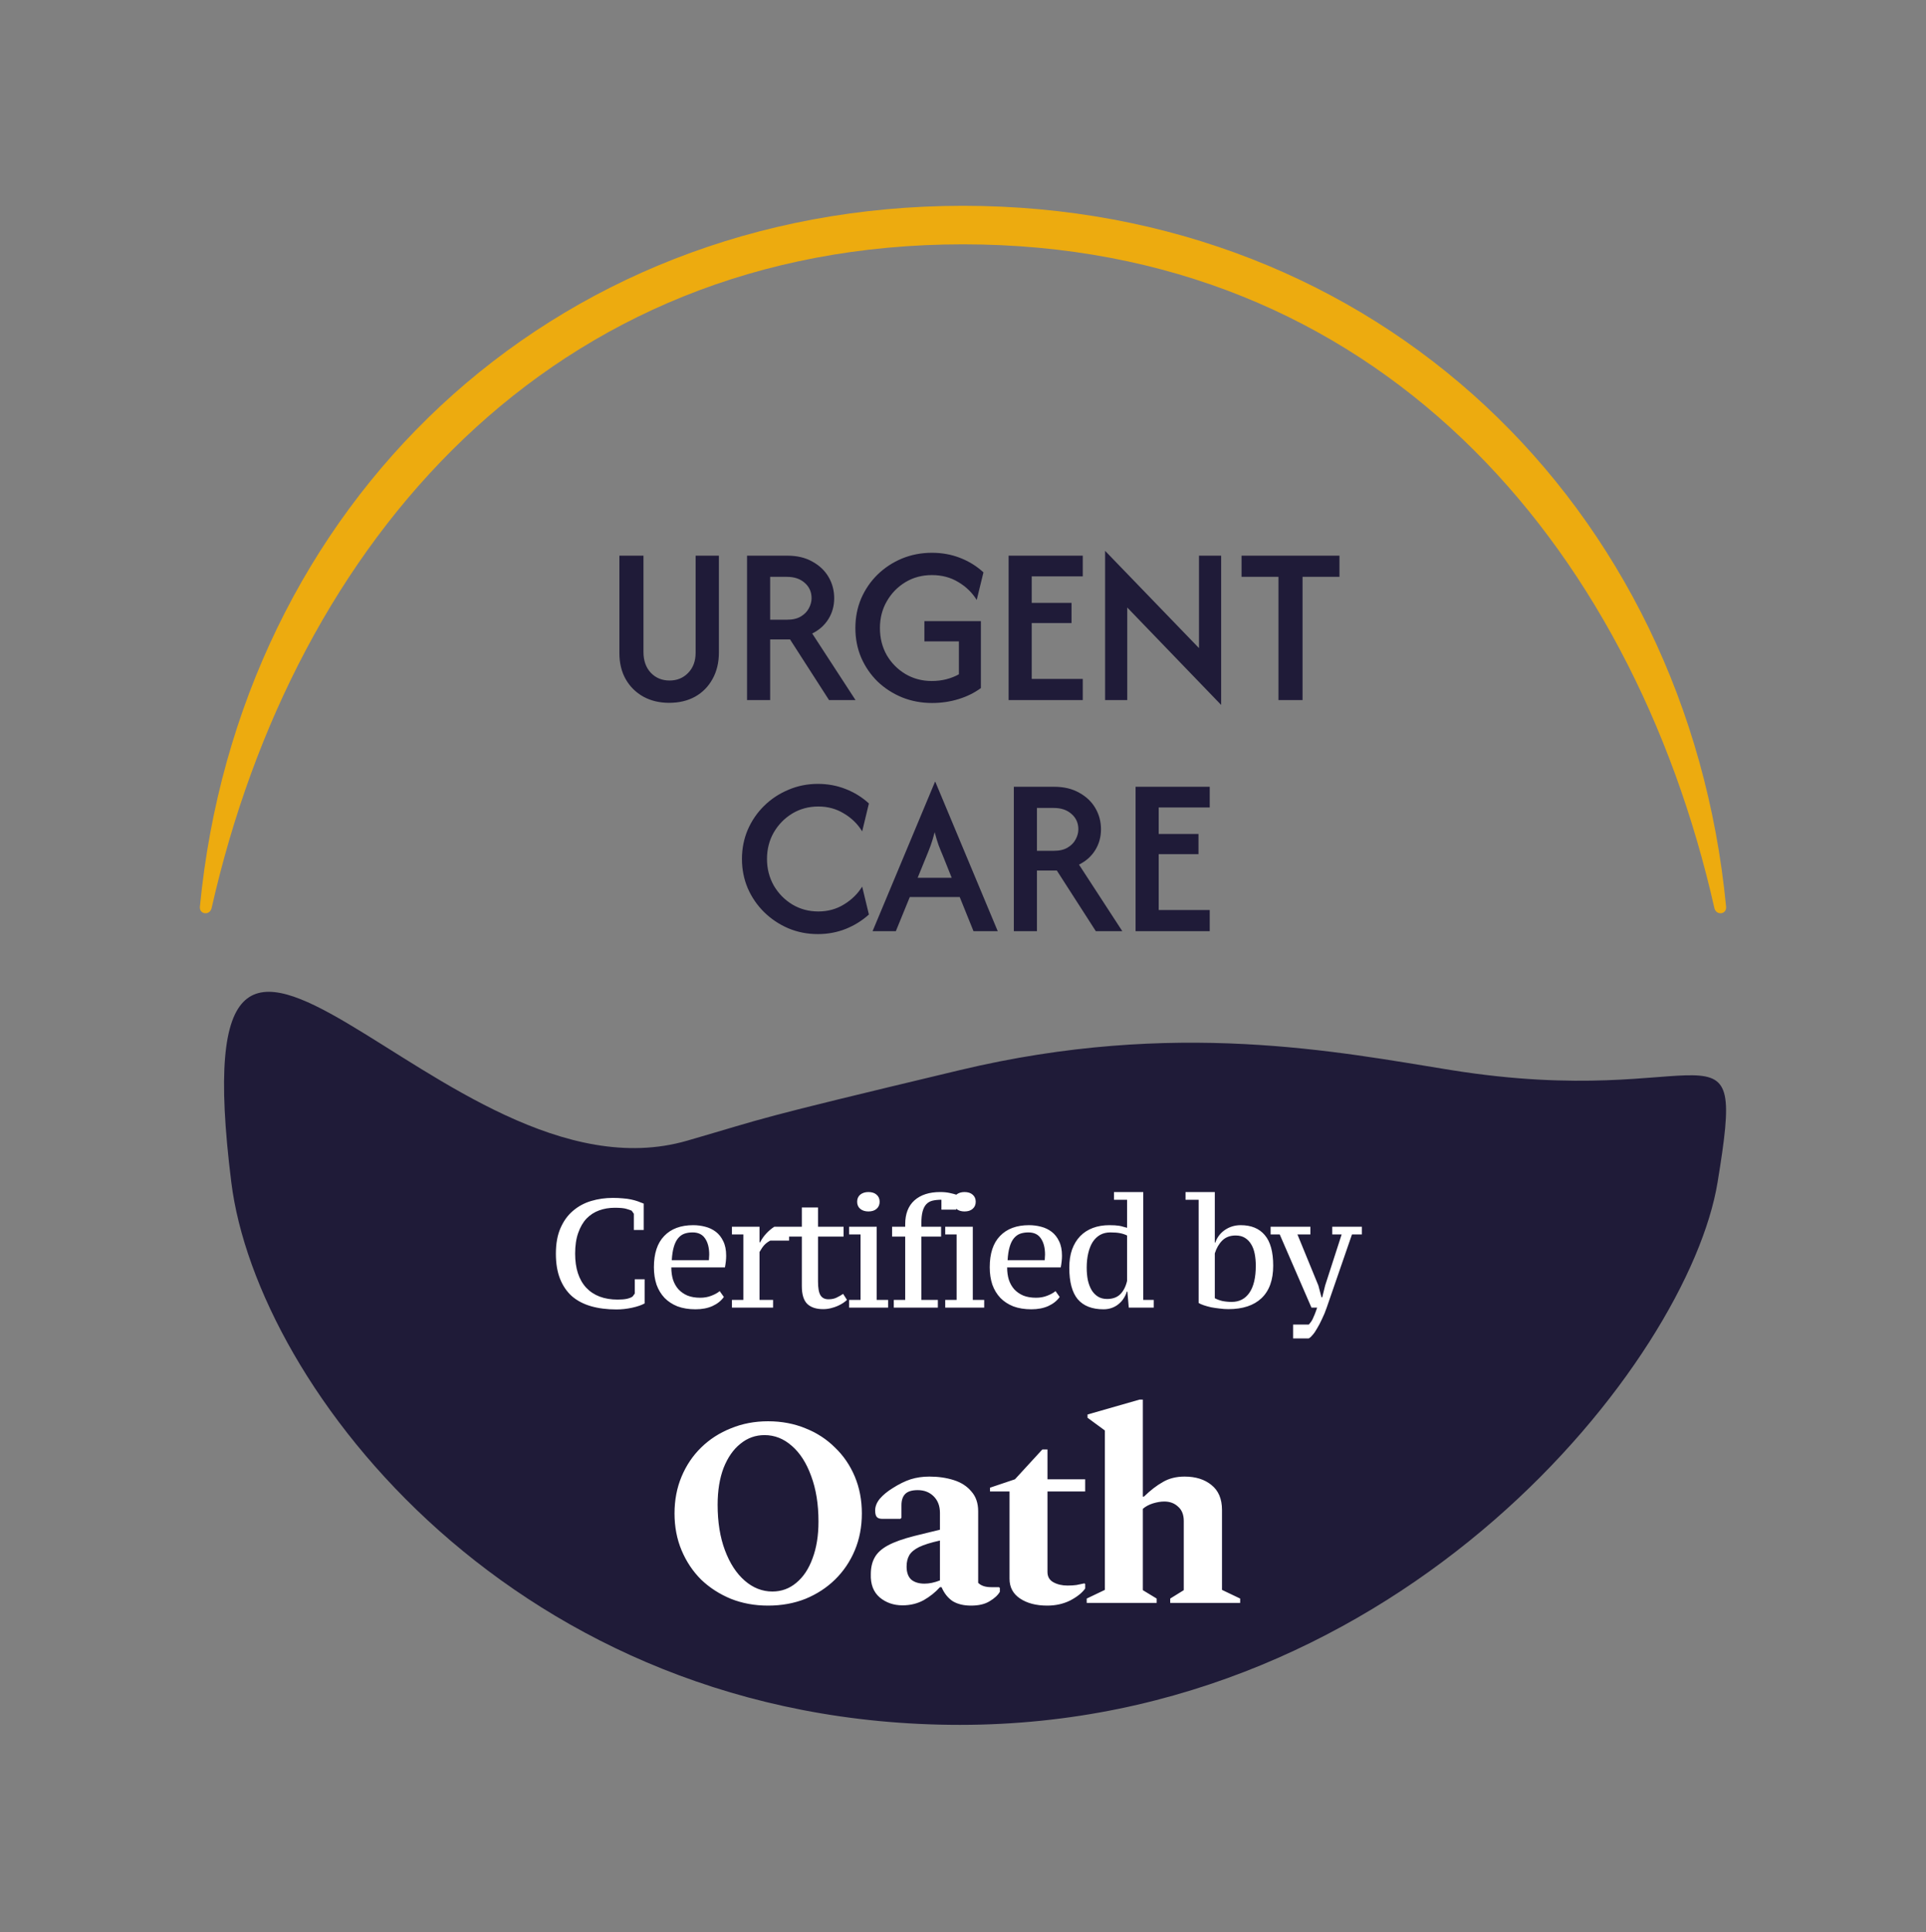
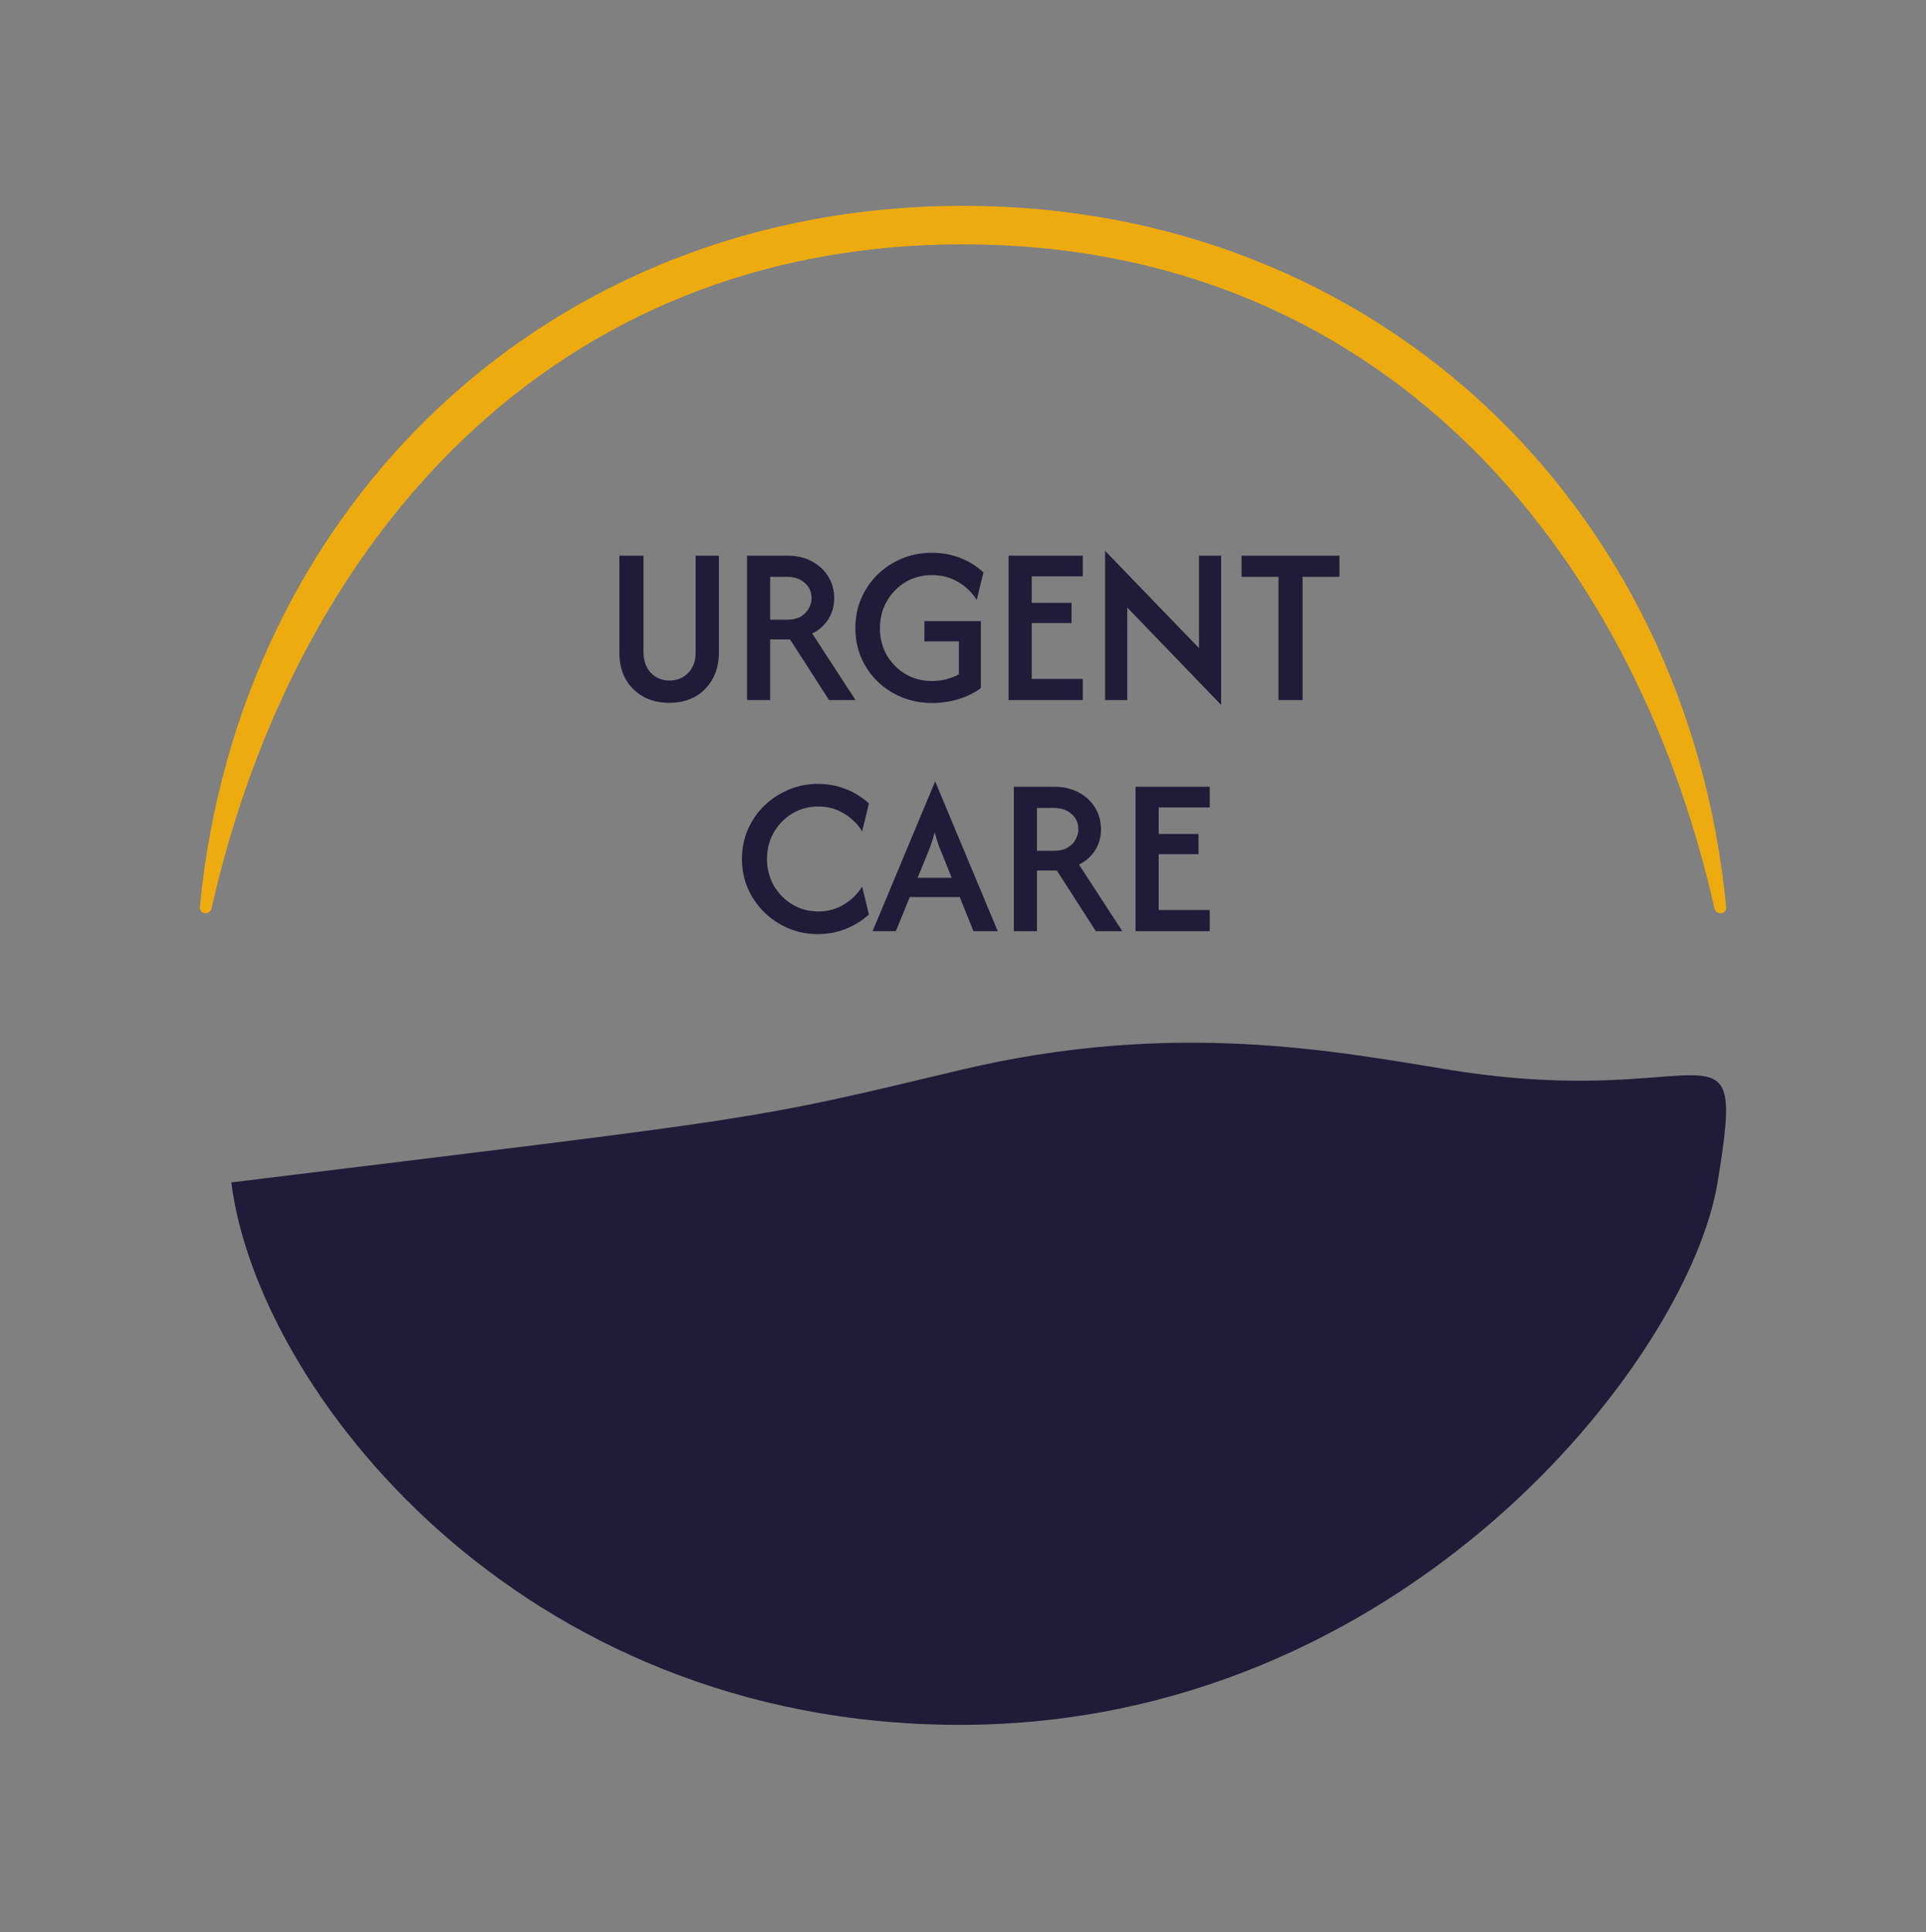
<svg xmlns="http://www.w3.org/2000/svg" width="300" height="301" viewBox="0 0 300 301" fill="none">
  <rect x="0" y="0" width="300" height="301" fill="#808080" stroke="none" />
  <path d="M150 32.06C214.525 32.06 262.826 78.766 268.862 141.237C268.981 142.469 267.309 142.657 267.036 141.45C254.112 84.313 214.19 38.06 150 38.06C85.81 38.06 45.888 84.313 32.964 141.45C32.691 142.657 31.019 142.469 31.138 141.237C37.174 78.766 85.475 32.06 150 32.06Z" fill="#EDAB0F" />
  <path d="M104.228 109.485C102.728 109.485 101.394 109.168 100.228 108.535C99.061 107.885 98.144 106.985 97.478 105.835C96.811 104.668 96.478 103.301 96.478 101.735V86.56H100.228V101.56C100.228 102.91 100.611 103.993 101.378 104.81C102.144 105.61 103.119 106.01 104.303 106.01C105.453 106.01 106.411 105.618 107.178 104.835C107.961 104.035 108.353 102.985 108.353 101.685V86.56H111.978V101.635C111.978 103.218 111.644 104.601 110.978 105.785C110.328 106.968 109.419 107.885 108.253 108.535C107.103 109.168 105.761 109.485 104.228 109.485ZM116.362 109.06V86.56H122.637C124.153 86.56 125.453 86.868 126.537 87.485C127.637 88.085 128.478 88.885 129.062 89.885C129.645 90.885 129.937 91.985 129.937 93.185C129.937 94.385 129.637 95.468 129.037 96.435C128.437 97.401 127.595 98.151 126.512 98.685L133.262 109.06H129.137L123.062 99.61H119.962V109.06H116.362ZM119.962 96.535H122.587C123.47 96.535 124.187 96.368 124.737 96.035C125.303 95.701 125.72 95.276 125.987 94.76C126.27 94.243 126.412 93.718 126.412 93.185C126.412 92.218 126.062 91.426 125.362 90.81C124.662 90.176 123.737 89.86 122.587 89.86H119.962V96.535ZM145.186 109.51C143.52 109.51 141.961 109.218 140.511 108.635C139.061 108.035 137.786 107.21 136.686 106.16C135.603 105.093 134.753 103.851 134.136 102.435C133.536 101.018 133.236 99.485 133.236 97.835C133.236 96.185 133.536 94.651 134.136 93.235C134.753 91.818 135.603 90.576 136.686 89.51C137.786 88.443 139.053 87.61 140.486 87.01C141.936 86.41 143.495 86.11 145.161 86.11C146.728 86.11 148.195 86.376 149.561 86.91C150.928 87.443 152.136 88.193 153.186 89.16L152.136 93.46C151.436 92.326 150.486 91.401 149.286 90.685C148.086 89.951 146.711 89.585 145.161 89.585C143.628 89.585 142.253 89.951 141.036 90.685C139.82 91.418 138.853 92.41 138.136 93.66C137.42 94.893 137.061 96.285 137.061 97.835C137.061 99.385 137.411 100.785 138.111 102.035C138.828 103.268 139.795 104.251 141.011 104.985C142.245 105.718 143.62 106.085 145.136 106.085C145.936 106.085 146.695 105.993 147.411 105.81C148.128 105.626 148.778 105.368 149.361 105.035V99.91H143.986V96.76H152.786V107.185C151.77 107.935 150.603 108.51 149.286 108.91C147.986 109.31 146.62 109.51 145.186 109.51ZM157.104 109.06V86.56H168.654V89.785H160.704V93.91H166.904V97.06H160.704V105.76H168.654V109.06H157.104ZM190.209 109.81L175.584 94.635V109.06H172.134V85.81L186.759 100.96V86.56H190.209V109.81ZM193.389 89.86V86.56H208.639V89.86H202.889V109.06H199.139V89.86H193.389ZM127.394 145.51C125.761 145.51 124.228 145.21 122.794 144.61C121.361 143.993 120.103 143.151 119.019 142.085C117.936 141.018 117.086 139.776 116.469 138.36C115.869 136.943 115.569 135.426 115.569 133.81C115.569 132.193 115.869 130.676 116.469 129.26C117.086 127.843 117.936 126.601 119.019 125.535C120.103 124.468 121.361 123.635 122.794 123.035C124.228 122.418 125.761 122.11 127.394 122.11C128.928 122.11 130.369 122.376 131.719 122.91C133.086 123.443 134.294 124.193 135.344 125.16L134.294 129.51C133.611 128.376 132.669 127.451 131.469 126.735C130.286 126.001 128.953 125.635 127.469 125.635C125.969 125.635 124.611 126.001 123.394 126.735C122.194 127.468 121.236 128.451 120.519 129.685C119.819 130.918 119.469 132.293 119.469 133.81C119.469 135.31 119.819 136.685 120.519 137.935C121.236 139.168 122.194 140.151 123.394 140.885C124.611 141.618 125.969 141.985 127.469 141.985C128.953 141.985 130.286 141.618 131.469 140.885C132.669 140.151 133.611 139.226 134.294 138.11L135.344 142.46C134.294 143.41 133.086 144.16 131.719 144.71C130.369 145.243 128.928 145.51 127.394 145.51ZM135.913 145.06L145.638 121.785H145.688L155.413 145.06H151.638L149.488 139.735H141.713L139.538 145.06H135.913ZM142.938 136.735H148.238L146.888 133.36C146.638 132.776 146.404 132.201 146.188 131.635C145.988 131.068 145.788 130.401 145.588 129.635C145.388 130.401 145.188 131.068 144.988 131.635C144.788 132.185 144.563 132.76 144.313 133.36L142.938 136.735ZM157.918 145.06V122.56H164.193C165.709 122.56 167.009 122.868 168.093 123.485C169.193 124.085 170.034 124.885 170.618 125.885C171.201 126.885 171.493 127.985 171.493 129.185C171.493 130.385 171.193 131.468 170.593 132.435C169.993 133.401 169.151 134.151 168.068 134.685L174.818 145.06H170.693L164.618 135.61H161.518V145.06H157.918ZM161.518 132.535H164.143C165.026 132.535 165.743 132.368 166.293 132.035C166.859 131.701 167.276 131.276 167.543 130.76C167.826 130.243 167.968 129.718 167.968 129.185C167.968 128.218 167.618 127.426 166.918 126.81C166.218 126.176 165.293 125.86 164.143 125.86H161.518V132.535ZM176.881 145.06V122.56H188.431V125.785H180.481V129.91H186.681V133.06H180.481V141.76H188.431V145.06H176.881Z" fill="#1F1B38" />
-   <path d="M267.531 184.193C262.991 211.86 218.567 268.693 149.531 268.693C80.496 268.693 40.031 216.193 36.031 184.193C27.467 115.691 69.031 188.693 107.031 177.693C120.245 173.868 116.031 174.693 149.531 166.693C183.032 158.693 208.531 163.885 226.031 166.693C266.531 173.193 272.072 156.526 267.531 184.193Z" fill="#1F1B38" />
-   <path d="M98.873 199.277H100.409V203.045C99.913 203.317 99.257 203.541 98.441 203.717C97.625 203.893 96.817 203.981 96.017 203.981C94.545 203.981 93.225 203.813 92.057 203.477C90.889 203.141 89.897 202.621 89.081 201.917C88.281 201.197 87.665 200.293 87.233 199.205C86.801 198.117 86.585 196.813 86.585 195.293C86.585 193.725 86.825 192.397 87.305 191.309C87.785 190.205 88.433 189.309 89.249 188.621C90.065 187.917 91.009 187.405 92.081 187.085C93.153 186.765 94.281 186.605 95.465 186.605C96.041 186.605 96.561 186.629 97.025 186.677C97.489 186.709 97.905 186.765 98.273 186.845C98.657 186.925 99.009 187.021 99.329 187.133C99.649 187.245 99.961 187.365 100.265 187.493V191.597H98.729V189.077L98.393 188.597C98.217 188.517 97.937 188.421 97.553 188.309C97.185 188.197 96.585 188.141 95.753 188.141C94.889 188.141 94.081 188.277 93.329 188.549C92.577 188.821 91.921 189.245 91.361 189.821C90.817 190.397 90.385 191.141 90.065 192.053C89.745 192.949 89.585 194.029 89.585 195.293C89.585 197.581 90.161 199.349 91.313 200.597C92.481 201.829 94.113 202.445 96.209 202.445C96.785 202.445 97.265 202.405 97.649 202.325C98.049 202.229 98.345 202.109 98.537 201.965L98.873 201.509V199.277ZM112.751 202.037C112.335 202.629 111.743 203.101 110.975 203.453C110.223 203.789 109.343 203.957 108.335 203.957C107.279 203.957 106.343 203.805 105.527 203.501C104.727 203.181 104.055 202.741 103.511 202.181C102.967 201.605 102.551 200.917 102.263 200.117C101.991 199.301 101.855 198.397 101.855 197.405C101.855 195.261 102.391 193.637 103.463 192.533C104.535 191.413 106.039 190.853 107.975 190.853C108.615 190.853 109.239 190.933 109.847 191.093C110.471 191.253 111.023 191.517 111.503 191.885C111.983 192.253 112.367 192.741 112.655 193.349C112.959 193.957 113.111 194.709 113.111 195.605C113.111 195.877 113.095 196.165 113.063 196.469C113.031 196.773 112.983 197.093 112.919 197.429H104.567C104.567 198.133 104.655 198.773 104.831 199.349C105.023 199.925 105.303 200.421 105.671 200.837C106.055 201.253 106.527 201.581 107.087 201.821C107.647 202.045 108.311 202.157 109.079 202.157C109.703 202.157 110.279 202.053 110.807 201.845C111.351 201.637 111.783 201.397 112.103 201.125L112.751 202.037ZM107.879 191.981C107.383 191.981 106.943 192.053 106.559 192.197C106.191 192.341 105.871 192.581 105.599 192.917C105.327 193.253 105.111 193.701 104.951 194.261C104.791 194.805 104.687 195.485 104.639 196.301H110.423C110.439 196.157 110.447 196.013 110.447 195.869C110.463 195.709 110.471 195.565 110.471 195.437C110.471 194.381 110.255 193.541 109.823 192.917C109.407 192.293 108.759 191.981 107.879 191.981ZM119.985 193.253C119.617 193.445 119.313 193.669 119.073 193.925C118.833 194.181 118.577 194.549 118.305 195.029V202.493H120.417V203.693H114.009V202.493H115.785V192.293H114.009V191.093H118.305V193.517H118.401C118.673 192.989 118.993 192.533 119.361 192.149C119.729 191.749 120.145 191.397 120.609 191.093H122.913V193.253H119.985ZM122.76 191.093H124.896V188.093H127.416V191.093H131.4V192.629H127.416V199.637C127.416 200.645 127.544 201.357 127.8 201.773C128.056 202.189 128.472 202.397 129.048 202.397C129.544 202.397 129.968 202.309 130.32 202.133C130.688 201.957 131.024 201.765 131.328 201.557L131.928 202.493C131.784 202.637 131.584 202.797 131.328 202.973C131.088 203.133 130.808 203.285 130.488 203.429C130.168 203.573 129.808 203.693 129.408 203.789C129.024 203.885 128.624 203.933 128.208 203.933C127.136 203.933 126.312 203.661 125.736 203.117C125.176 202.557 124.896 201.637 124.896 200.357V192.629H122.76V191.093ZM138.335 203.693H132.263V202.493H134.039V192.293H132.263V191.093H136.559V202.493H138.335V203.693ZM133.511 187.205C133.511 186.741 133.671 186.373 133.991 186.101C134.327 185.829 134.751 185.693 135.263 185.693C135.807 185.693 136.231 185.829 136.535 186.101C136.855 186.373 137.015 186.741 137.015 187.205C137.015 187.669 136.855 188.037 136.535 188.309C136.231 188.581 135.807 188.717 135.263 188.717C134.751 188.717 134.327 188.581 133.991 188.309C133.671 188.037 133.511 187.669 133.511 187.205ZM146.444 185.693C147.004 185.693 147.5 185.741 147.932 185.837C148.38 185.933 148.716 186.021 148.94 186.101V188.429H146.636V186.893C146.108 186.893 145.644 186.941 145.244 187.037C144.86 187.133 144.54 187.317 144.284 187.589C144.028 187.861 143.836 188.237 143.708 188.717C143.58 189.181 143.516 189.797 143.516 190.565V191.093H146.588V192.629H143.516V202.493H146.084V203.693H139.22V202.493H140.996V192.629H138.956V191.093H140.996V190.709C140.996 189.093 141.476 187.853 142.436 186.989C143.412 186.125 144.748 185.693 146.444 185.693ZM153.302 203.693H147.23V202.493H149.006V192.293H147.23V191.093H151.526V202.493H153.302V203.693ZM148.478 187.205C148.478 186.741 148.638 186.373 148.958 186.101C149.294 185.829 149.718 185.693 150.23 185.693C150.774 185.693 151.198 185.829 151.502 186.101C151.822 186.373 151.982 186.741 151.982 187.205C151.982 187.669 151.822 188.037 151.502 188.309C151.198 188.581 150.774 188.717 150.23 188.717C149.718 188.717 149.294 188.581 148.958 188.309C148.638 188.037 148.478 187.669 148.478 187.205ZM165.059 202.037C164.643 202.629 164.051 203.101 163.283 203.453C162.531 203.789 161.651 203.957 160.643 203.957C159.587 203.957 158.651 203.805 157.835 203.501C157.035 203.181 156.363 202.741 155.819 202.181C155.275 201.605 154.859 200.917 154.571 200.117C154.299 199.301 154.163 198.397 154.163 197.405C154.163 195.261 154.699 193.637 155.771 192.533C156.843 191.413 158.347 190.853 160.283 190.853C160.923 190.853 161.547 190.933 162.155 191.093C162.779 191.253 163.331 191.517 163.811 191.885C164.291 192.253 164.675 192.741 164.963 193.349C165.267 193.957 165.419 194.709 165.419 195.605C165.419 195.877 165.403 196.165 165.371 196.469C165.339 196.773 165.291 197.093 165.227 197.429H156.875C156.875 198.133 156.963 198.773 157.139 199.349C157.331 199.925 157.611 200.421 157.979 200.837C158.363 201.253 158.835 201.581 159.395 201.821C159.955 202.045 160.619 202.157 161.387 202.157C162.011 202.157 162.587 202.053 163.115 201.845C163.659 201.637 164.091 201.397 164.411 201.125L165.059 202.037ZM160.187 191.981C159.691 191.981 159.251 192.053 158.867 192.197C158.499 192.341 158.179 192.581 157.907 192.917C157.635 193.253 157.419 193.701 157.259 194.261C157.099 194.805 156.995 195.485 156.947 196.301H162.731C162.747 196.157 162.755 196.013 162.755 195.869C162.771 195.709 162.779 195.565 162.779 195.437C162.779 194.381 162.563 193.541 162.131 192.917C161.715 192.293 161.067 191.981 160.187 191.981ZM175.509 201.197C175.413 201.565 175.253 201.917 175.029 202.253C174.821 202.589 174.557 202.885 174.237 203.141C173.933 203.397 173.581 203.597 173.181 203.741C172.781 203.885 172.349 203.957 171.885 203.957C170.109 203.957 168.773 203.437 167.877 202.397C166.997 201.341 166.557 199.701 166.557 197.477C166.557 196.405 166.701 195.461 166.989 194.645C167.293 193.813 167.717 193.117 168.261 192.557C168.805 191.997 169.461 191.573 170.229 191.285C170.997 190.997 171.853 190.853 172.797 190.853C173.133 190.853 173.421 190.861 173.661 190.877C173.901 190.893 174.125 190.917 174.333 190.949C174.541 190.981 174.741 191.029 174.933 191.093C175.125 191.141 175.333 191.197 175.557 191.261V186.893H173.517V185.693H178.077V202.493H179.709V203.693H175.821L175.605 201.197H175.509ZM172.437 202.349C173.317 202.349 174.005 202.101 174.501 201.605C174.997 201.109 175.349 200.421 175.557 199.541V192.461C175.237 192.301 174.877 192.181 174.477 192.101C174.093 192.021 173.581 191.981 172.941 191.981C172.349 191.981 171.821 192.109 171.357 192.365C170.909 192.621 170.525 192.989 170.205 193.469C169.901 193.949 169.669 194.533 169.509 195.221C169.349 195.893 169.269 196.645 169.269 197.477C169.269 198.149 169.325 198.781 169.437 199.373C169.565 199.965 169.757 200.485 170.013 200.933C170.269 201.365 170.597 201.709 170.997 201.965C171.397 202.221 171.877 202.349 172.437 202.349ZM186.702 186.893H184.662V185.693H189.222V193.565H189.294C189.598 192.717 190.11 192.053 190.83 191.573C191.55 191.093 192.358 190.853 193.254 190.853C194.886 190.853 196.134 191.365 196.998 192.389C197.878 193.413 198.318 195.005 198.318 197.165C198.318 199.389 197.71 201.077 196.494 202.229C195.294 203.365 193.574 203.933 191.334 203.933C190.886 203.933 190.43 203.901 189.966 203.837C189.518 203.789 189.078 203.725 188.646 203.645C188.23 203.549 187.854 203.445 187.518 203.333C187.182 203.221 186.91 203.101 186.702 202.973V186.893ZM192.462 192.461C191.598 192.461 190.902 192.725 190.374 193.253C189.862 193.765 189.478 194.429 189.222 195.245V202.229C189.542 202.405 189.926 202.549 190.374 202.661C190.838 202.757 191.334 202.805 191.862 202.805C193.046 202.805 193.966 202.325 194.622 201.365C195.278 200.405 195.606 199.005 195.606 197.165C195.606 196.509 195.55 195.893 195.438 195.317C195.326 194.741 195.142 194.245 194.886 193.829C194.63 193.397 194.302 193.061 193.902 192.821C193.518 192.581 193.038 192.461 192.462 192.461ZM199.333 192.293H197.917V191.093H204.109V192.293H202.093L205.357 200.261L205.837 202.085H205.957L206.413 200.237L208.981 192.293H207.517V191.093H212.125V192.293H210.589L206.653 203.693C206.429 204.349 206.181 204.949 205.909 205.493C205.653 206.053 205.397 206.541 205.141 206.957C204.901 207.389 204.661 207.733 204.421 207.989C204.197 208.261 204.005 208.429 203.845 208.493H201.421V206.333H203.869C203.981 206.205 204.085 206.077 204.181 205.949C204.277 205.821 204.373 205.661 204.469 205.469C204.565 205.277 204.669 205.037 204.781 204.749C204.893 204.477 205.021 204.125 205.165 203.693H204.277L199.333 192.293Z" fill="white" />
-   <path d="M119.635 250.116C117.551 250.116 115.623 249.764 113.85 249.06C112.076 248.328 110.528 247.329 109.205 246.062C107.91 244.767 106.896 243.247 106.164 241.501C105.432 239.756 105.066 237.842 105.066 235.759C105.066 233.675 105.432 231.761 106.164 230.016C106.896 228.27 107.91 226.764 109.205 225.497C110.528 224.202 112.076 223.203 113.85 222.499C115.623 221.767 117.551 221.401 119.635 221.401C121.746 221.401 123.688 221.767 125.462 222.499C127.235 223.203 128.77 224.202 130.065 225.497C131.388 226.764 132.415 228.27 133.147 230.016C133.879 231.761 134.245 233.675 134.245 235.759C134.245 237.842 133.879 239.756 133.147 241.501C132.415 243.247 131.388 244.767 130.065 246.062C128.77 247.329 127.235 248.328 125.462 249.06C123.688 249.764 121.746 250.116 119.635 250.116ZM120.31 247.92C121.718 247.92 122.956 247.469 124.026 246.569C125.124 245.668 125.969 244.401 126.56 242.768C127.179 241.135 127.489 239.221 127.489 237.025C127.489 234.323 127.109 231.958 126.349 229.931C125.617 227.904 124.617 226.342 123.351 225.244C122.084 224.118 120.662 223.555 119.086 223.555C117.678 223.555 116.425 224.005 115.327 224.906C114.23 225.779 113.357 227.032 112.709 228.664C112.09 230.297 111.78 232.211 111.78 234.407C111.78 237.11 112.16 239.474 112.921 241.501C113.681 243.528 114.708 245.105 116.003 246.231C117.298 247.357 118.734 247.92 120.31 247.92ZM140.582 250.073C139.202 250.073 138.02 249.665 137.035 248.849C136.049 248.004 135.585 246.794 135.641 245.217C135.641 244.204 135.838 243.345 136.232 242.641C136.626 241.91 137.316 241.276 138.301 240.741C139.287 240.206 140.666 239.714 142.44 239.263L146.409 238.292V235.674C146.409 234.604 146.085 233.746 145.438 233.098C144.79 232.451 143.96 232.127 142.946 232.127C142.046 232.127 141.398 232.324 141.004 232.718C140.61 233.112 140.413 233.703 140.413 234.492V236.434L140.244 236.603H137.457C137.035 236.603 136.739 236.505 136.57 236.307C136.401 236.11 136.317 235.773 136.317 235.294C136.317 234.675 136.556 234.069 137.035 233.478C137.541 232.887 138.203 232.338 139.019 231.831C140.033 231.184 140.976 230.719 141.849 230.438C142.749 230.156 143.721 230.016 144.762 230.016C146.142 230.016 147.408 230.199 148.563 230.565C149.717 230.931 150.632 231.522 151.307 232.338C152.011 233.126 152.363 234.154 152.363 235.421V246.569C152.813 247.019 153.489 247.244 154.39 247.244H155.614L155.741 247.371V247.962C155.431 248.497 154.897 248.99 154.137 249.44C153.405 249.89 152.447 250.116 151.265 250.116C150.083 250.116 149.112 249.876 148.351 249.398C147.62 248.891 147.057 248.173 146.662 247.244H146.409C145.705 248.032 144.861 248.708 143.875 249.271C142.89 249.806 141.792 250.073 140.582 250.073ZM141.215 244.035C141.215 244.936 141.454 245.611 141.933 246.062C142.44 246.484 143.129 246.695 144.002 246.695C144.762 246.695 145.564 246.526 146.409 246.189V239.981C145.001 240.291 143.918 240.629 143.158 240.995C142.426 241.361 141.919 241.783 141.637 242.261C141.356 242.74 141.215 243.331 141.215 244.035ZM163.117 250.116C161.4 250.116 159.992 249.75 158.894 249.018C157.796 248.286 157.247 247.258 157.247 245.935V232.338H154.207V231.747L158.092 230.438L162.357 225.793H163.159V230.438H169.029V232.338H163.159V244.88C163.159 245.611 163.469 246.146 164.088 246.484C164.708 246.822 165.439 246.991 166.284 246.991C166.819 246.991 167.283 246.963 167.677 246.906C168.1 246.822 168.508 246.737 168.902 246.653L169.029 246.737V247.455C168.55 248.131 167.776 248.75 166.706 249.313C165.637 249.848 164.44 250.116 163.117 250.116ZM169.271 249.693V249.018L172.1 247.666V222.837L169.398 220.852V220.346L177.505 218.023H178.012V233.14H178.181C179.195 232.155 180.18 231.395 181.137 230.86C182.094 230.297 183.22 230.016 184.515 230.016C186.232 230.016 187.626 230.452 188.696 231.325C189.793 232.197 190.342 233.492 190.342 235.21V247.666L193.172 249.018V249.693H182.277V249.018L184.388 247.709V236.941C184.388 235.956 184.093 235.21 183.502 234.703C182.939 234.168 182.221 233.901 181.348 233.901C180.813 233.901 180.222 233.999 179.575 234.196C178.955 234.393 178.434 234.675 178.012 235.041V247.709L180.166 249.018V249.693H169.271Z" fill="white" />
+   <path d="M267.531 184.193C262.991 211.86 218.567 268.693 149.531 268.693C80.496 268.693 40.031 216.193 36.031 184.193C120.245 173.868 116.031 174.693 149.531 166.693C183.032 158.693 208.531 163.885 226.031 166.693C266.531 173.193 272.072 156.526 267.531 184.193Z" fill="#1F1B38" />
</svg>